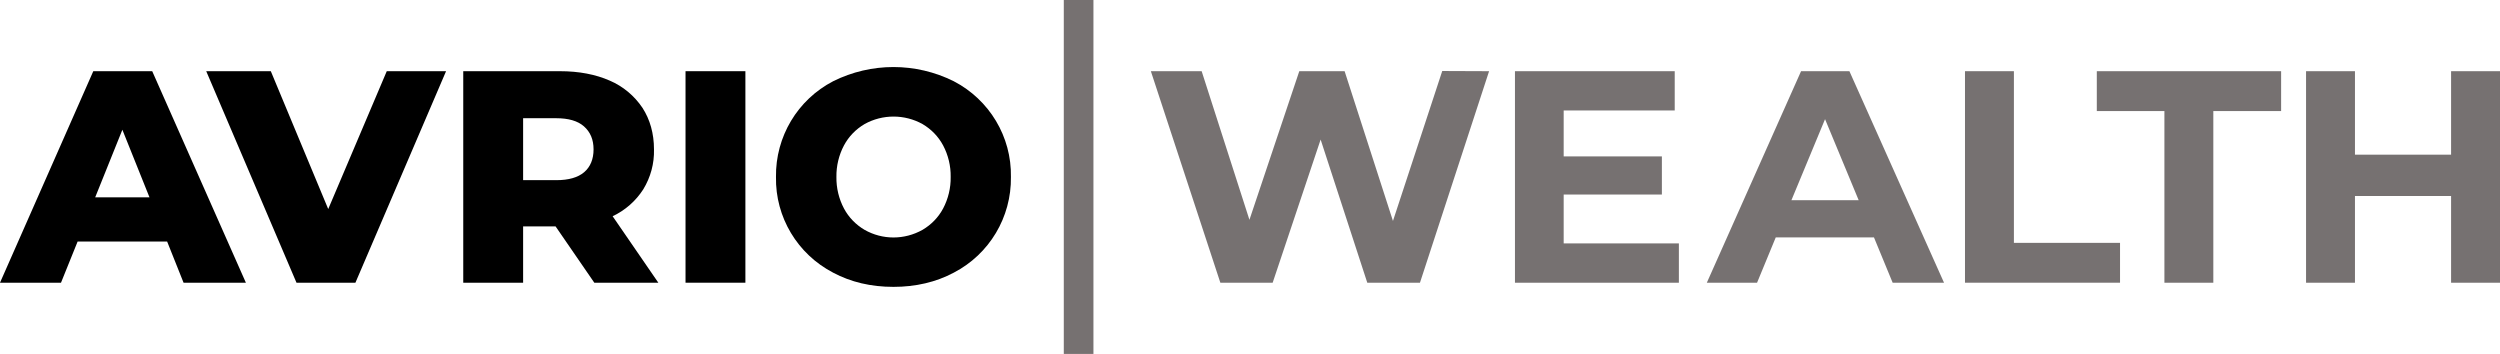
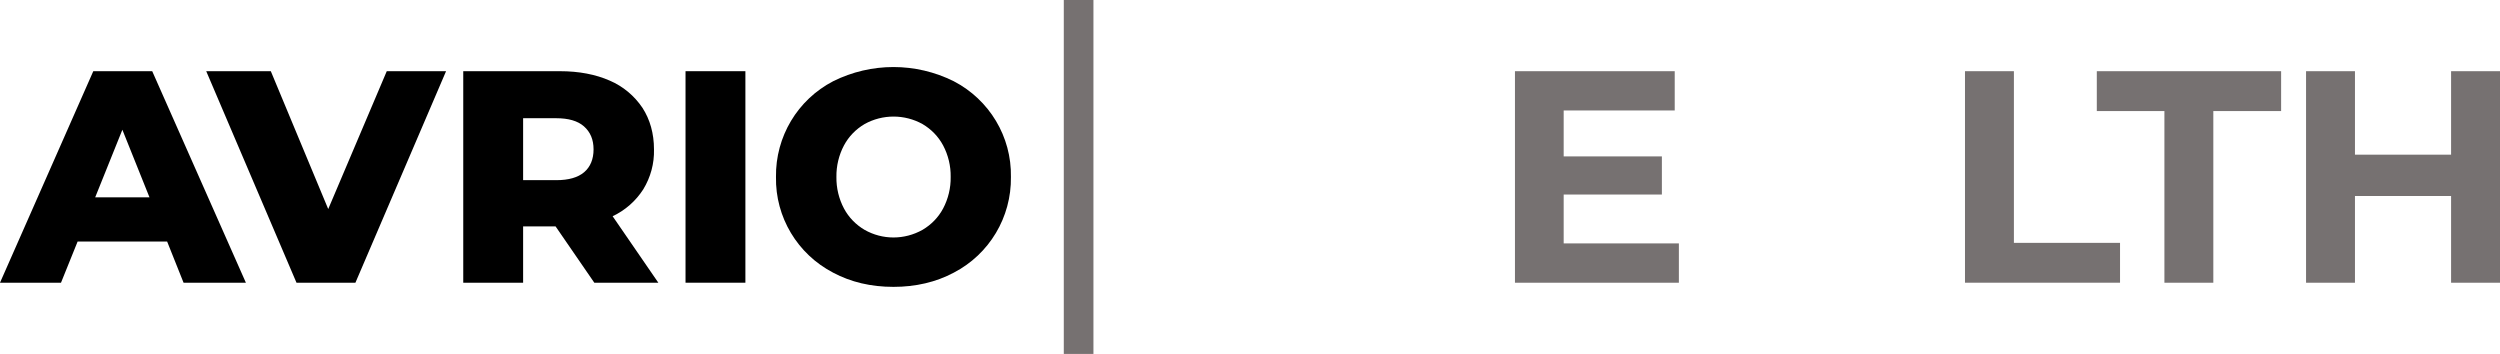
<svg xmlns="http://www.w3.org/2000/svg" height="187.4" viewBox="0 0 1323.8 187.4" width="1323.8">
  <path d="M88.5,127.9H41.1l-8.8,21.8H0l49.4-112h31.2l49.6,112h-33L88.5,127.9z M79.2,104.6L64.8,68.7l-14.4,35.8H79.2z" />
  <path d="M236.2,37.7l-48,112H157l-47.8-112h34.2l30.4,73l31-73L236.2,37.7z" />
  <path d="M294.2,119.9H277v29.8h-31.7v-112h51.2c10.1,0,18.9,1.7,26.4,5c7,3,13,8,17.3,14.4c4,6.2,6.1,13.6,6.1,22 c0.2,7.5-1.8,14.8-5.7,21.2c-4,6.2-9.6,11.1-16.2,14.2l24.2,35.2h-33.9L294.2,119.9z M309.2,66.9c-3.3-2.9-8.2-4.3-14.7-4.3H277 v32.8h17.6c6.5,0,11.4-1.4,14.7-4.2c3.3-2.8,5-6.9,5-12.1C314.3,73.9,312.6,69.9,309.2,66.9L309.2,66.9z" />
  <path d="M363,37.7h31.7v112H363V37.7z" />
  <path d="M441.2,144.4c-18.9-9.8-30.7-29.4-30.3-50.7c-0.3-21.3,11.4-40.9,30.3-50.7c20.1-10,43.7-10,63.8,0 c18.9,9.8,30.7,29.4,30.3,50.7c0.3,21.3-11.4,40.9-30.3,50.7c-9.4,5-20.1,7.5-31.9,7.5C461.2,151.9,450.6,149.4,441.2,144.4z M488.5,121.7c4.6-2.7,8.4-6.6,10.9-11.3c2.7-5.1,4.1-10.9,4-16.7c0.1-5.8-1.3-11.6-4-16.7c-2.5-4.7-6.3-8.6-10.9-11.3 c-9.5-5.3-21.2-5.3-30.7,0c-4.6,2.7-8.4,6.6-10.9,11.3c-2.7,5.1-4.1,10.9-4,16.7c-0.1,5.8,1.3,11.6,4,16.7 c2.5,4.7,6.3,8.6,10.9,11.3C467.3,127.1,478.9,127.1,488.5,121.7L488.5,121.7z" />
-   <path d="M788.5,37.7l-36.6,112H724l-24.7-75.8l-25.4,75.8h-27.7l-36.8-112h26.9l25.3,78.7L688,37.7h24l25.6,79.3 l26.1-79.4L788.5,37.7z" fill="#767171" />
  <path d="M889,128.9v20.8h-86.8v-112h84.6v20.8H828v24.3h52V103h-52v25.9L889,128.9z" fill="#767171" />
-   <path d="M992.3,125.7h-52l-9.9,24h-26.6l49.9-112h25.6l50.1,112h-27.2L992.3,125.7z M984.2,106l-17.8-42.9L948.6,106 H984.2z" fill="#767171" />
  <path d="M1040.5,37.7h25.9v90.9h56.2v21.1h-82.1L1040.5,37.7z" fill="#767171" />
  <path d="M1146.1,58.8h-35.8V37.7h97.6v21.1H1172v90.9h-25.9L1146.1,58.8z" fill="#767171" />
  <path d="M1323.8,37.7v112h-25.9v-45.9H1247v45.9h-25.9v-112h25.9v44.2h50.9V37.7H1323.8z" fill="#767171" />
  <path d="M563.3,0H579v187.4h-15.7L563.3,0z" fill="#767171" />
</svg>